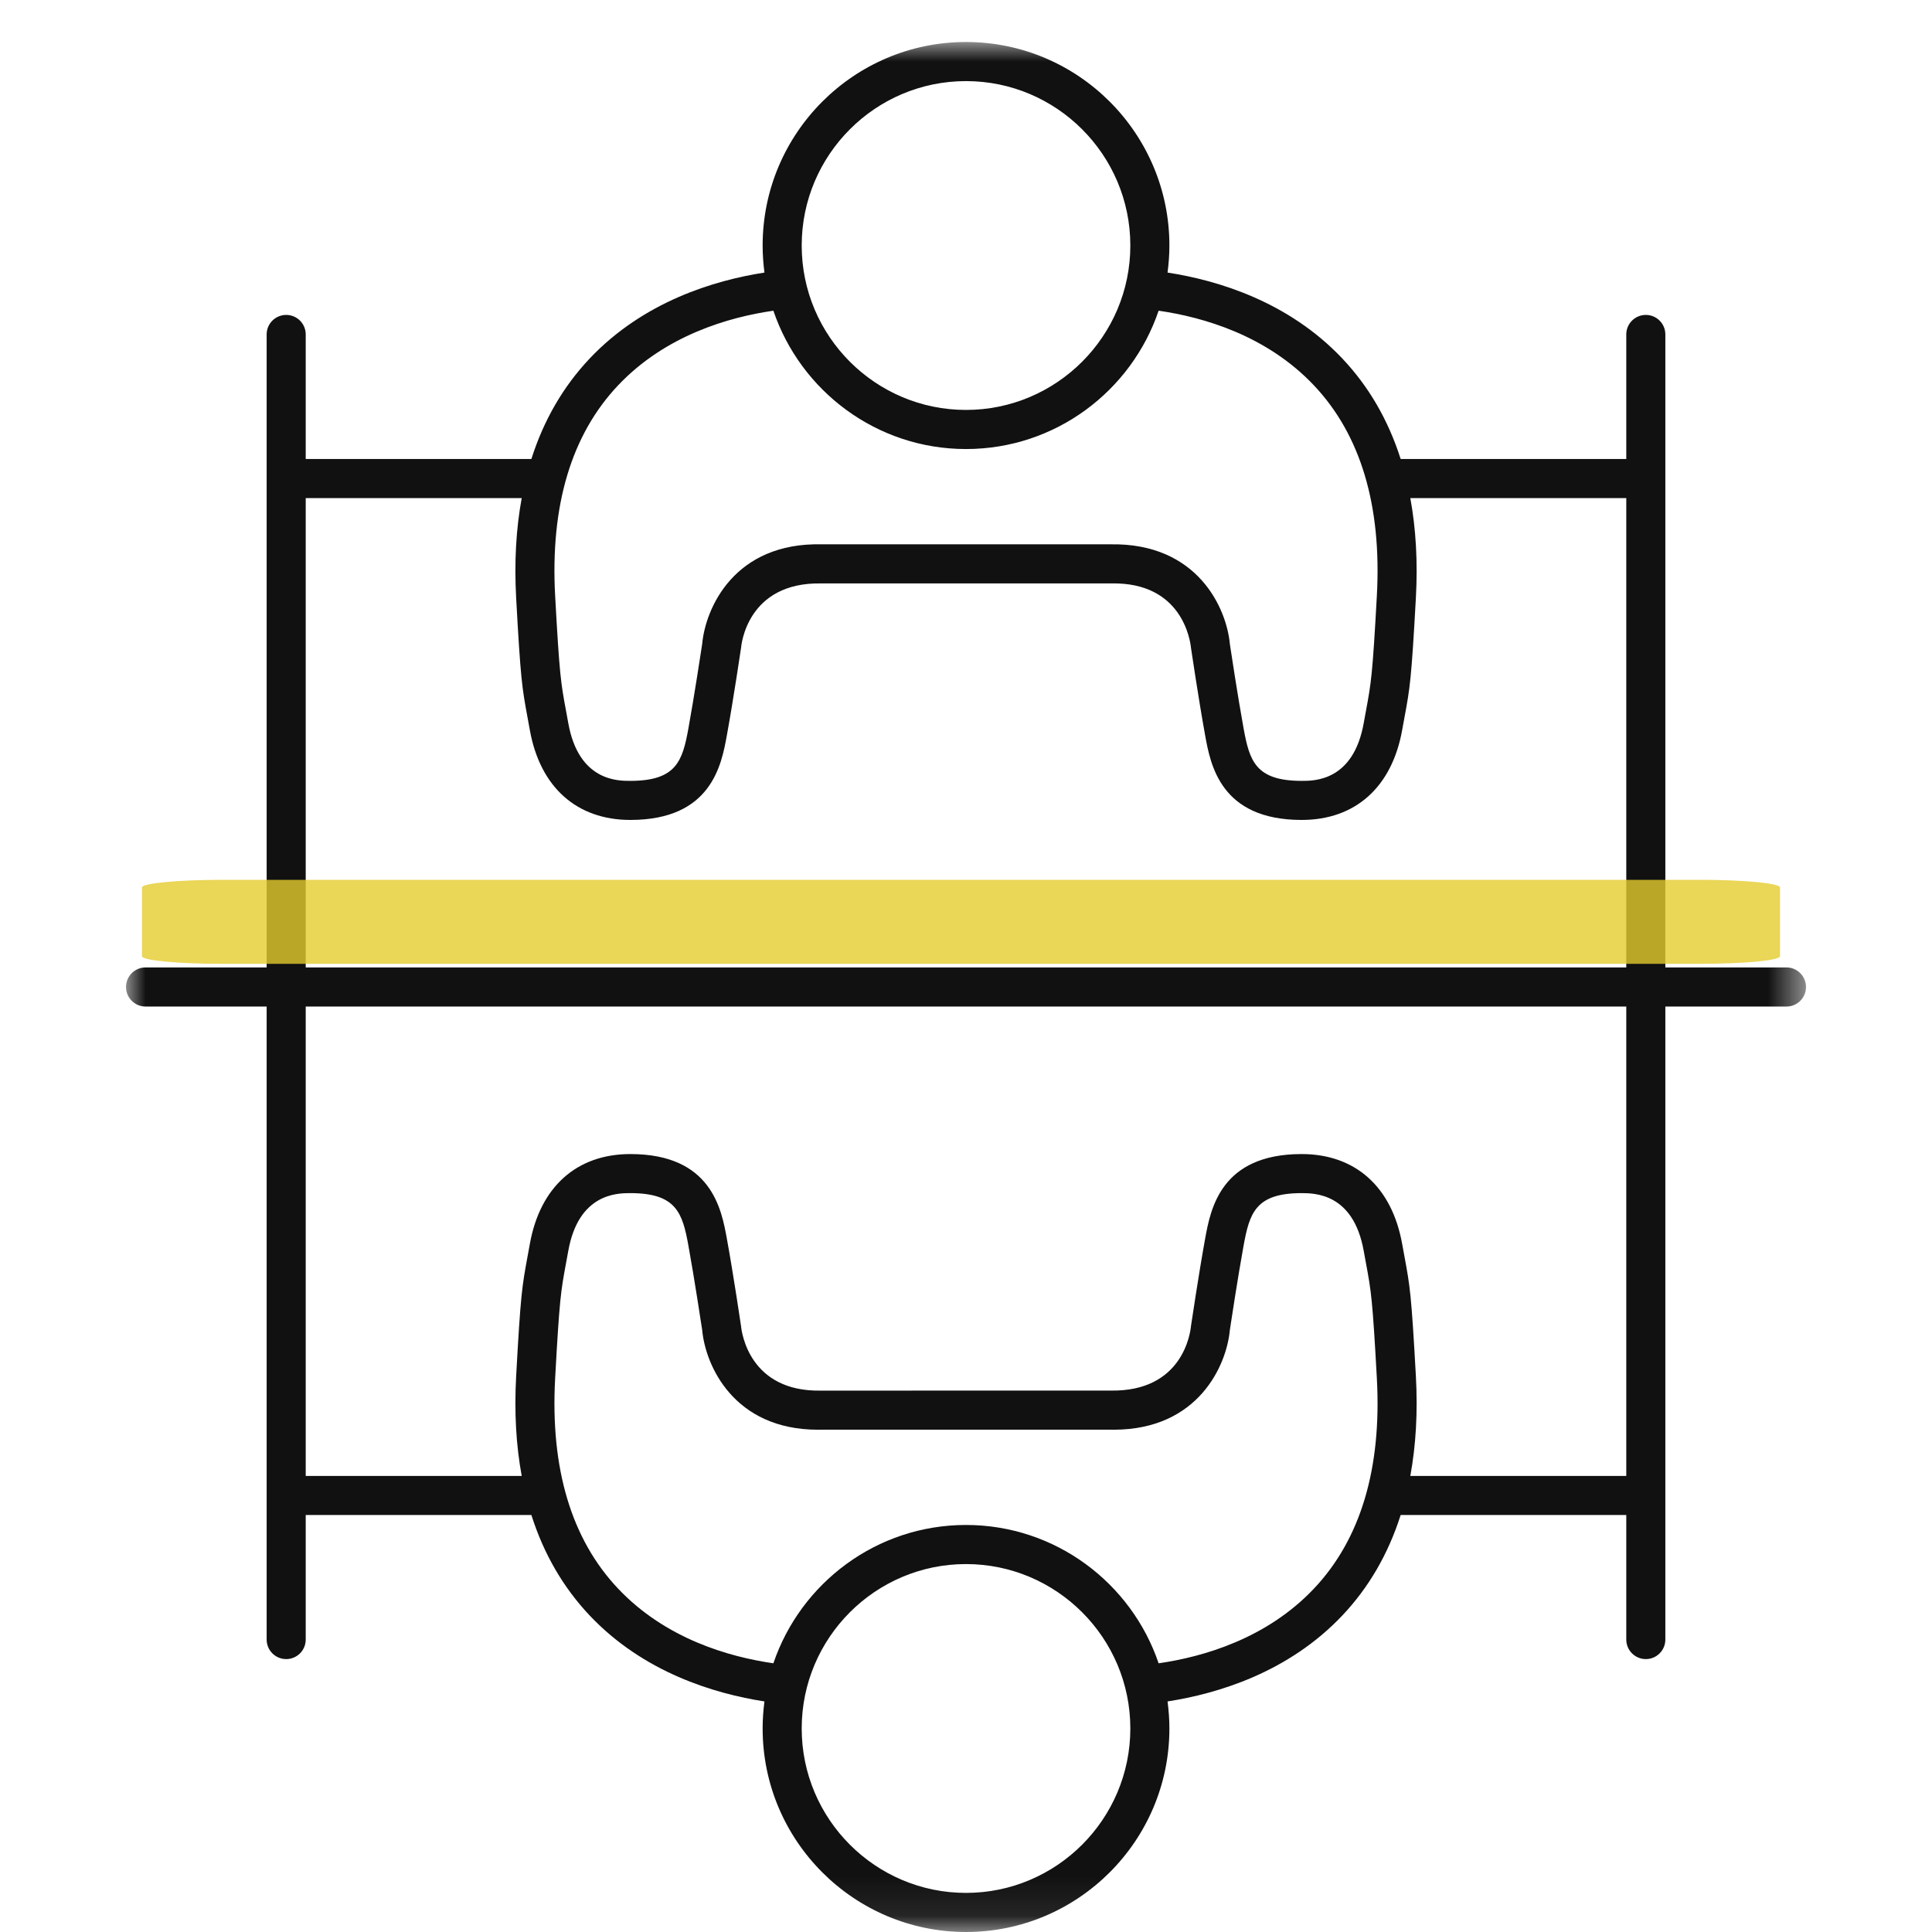
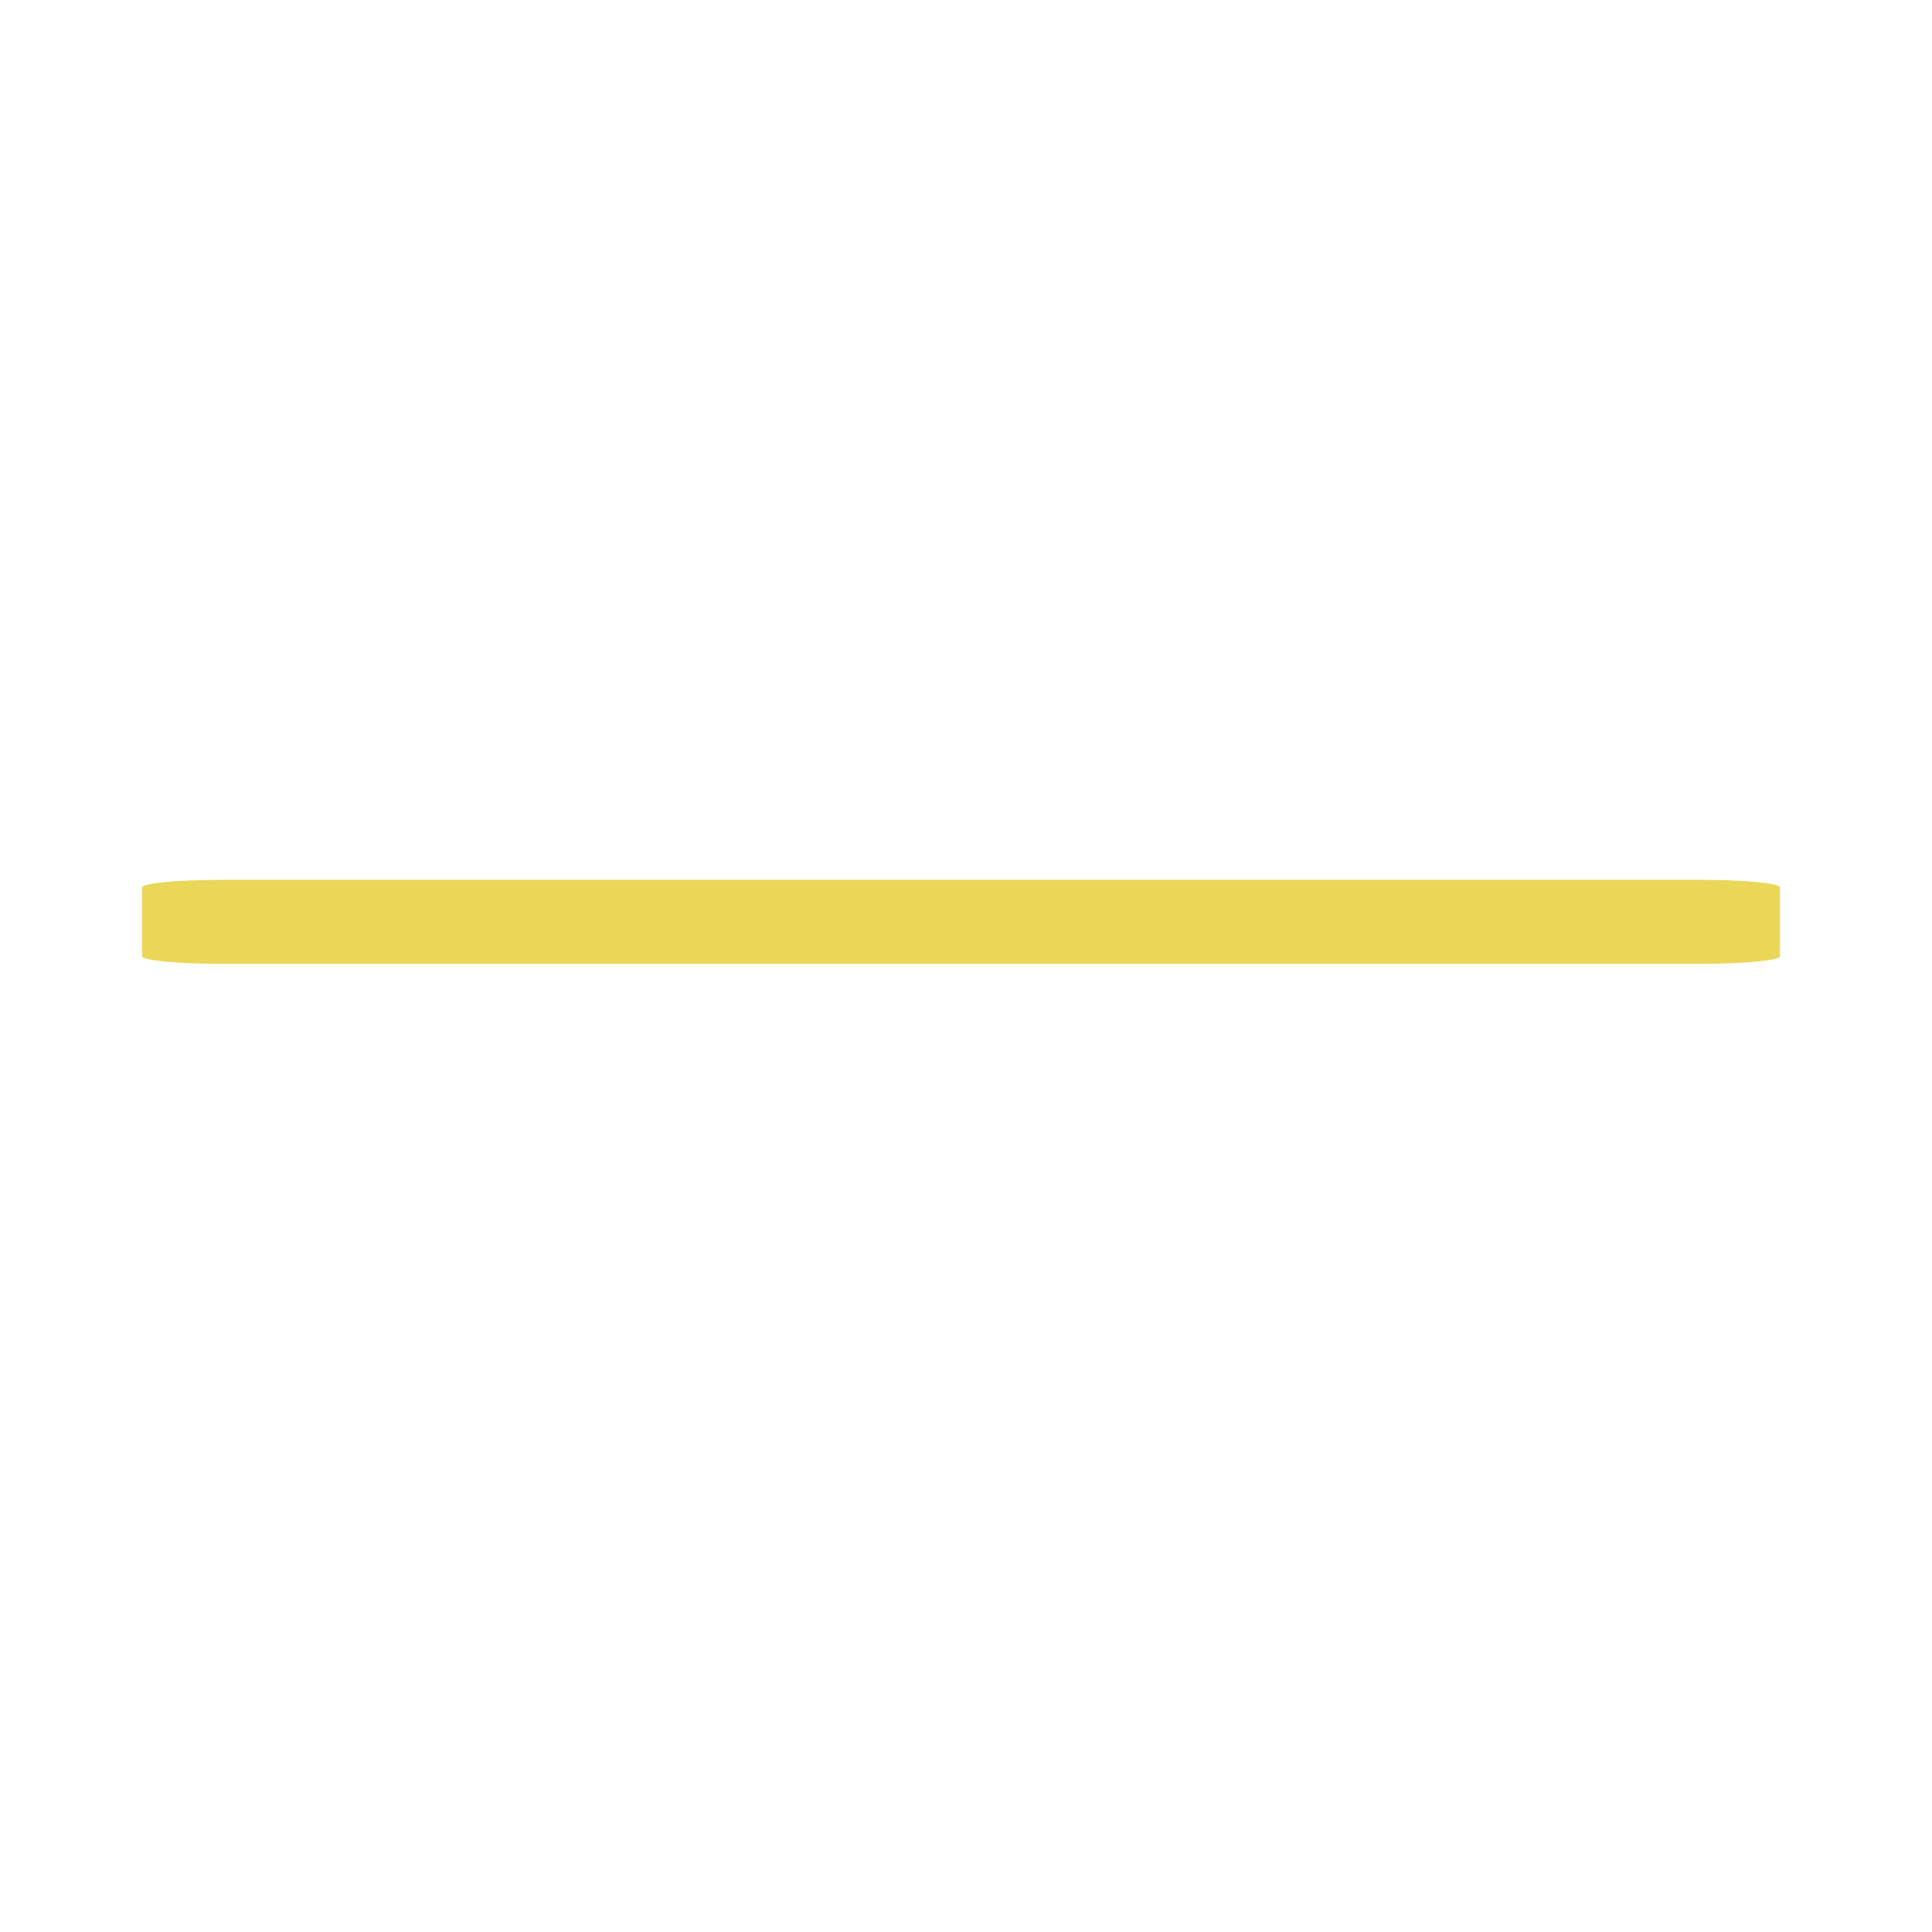
<svg xmlns="http://www.w3.org/2000/svg" xmlns:xlink="http://www.w3.org/1999/xlink" width="50px" height="50px" viewBox="0 0 50 50" version="1.1">
  <title>icon/icon_homepage_feature_3</title>
  <defs>
-     <polygon id="path-1" points="0 0 43.478 0 43.478 48.913 0 48.913" />
-   </defs>
+     </defs>
  <g id="icon/icon_homepage_feature_3" stroke="none" stroke-width="1" fill="none" fill-rule="evenodd">
    <g id="Group-3" transform="translate(3.261, 1.087)">
      <mask id="mask-2" fill="white">
        <use xlink:href="#path-1" />
      </mask>
      <g id="Clip-2" />
-       <path d="M33.238,37.11 C33.383,36.318 33.433,35.458 33.382,34.529 C33.265,32.399 33.228,32.195 33.087,31.435 L33.027,31.107 C32.762,29.628 31.814,28.78 30.426,28.78 L30.422,28.78 C28.326,28.782 28.067,30.208 27.927,30.974 C27.763,31.878 27.563,33.218 27.562,33.228 C27.546,33.403 27.351,34.935 25.478,34.901 L17.99,34.902 C16.138,34.939 15.933,33.403 15.917,33.231 C15.916,33.219 15.716,31.878 15.551,30.974 C15.412,30.208 15.153,28.782 13.056,28.78 L13.053,28.78 C11.665,28.78 10.716,29.628 10.451,31.107 L10.391,31.435 C10.251,32.195 10.213,32.4 10.097,34.529 C10.046,35.458 10.095,36.318 10.241,37.11 L4.651,37.11 L4.651,24.962 L38.827,24.962 L38.827,37.11 L33.238,37.11 Z M30.743,40.027 C29.515,41.325 27.874,41.793 26.724,41.959 C26.02,39.88 24.052,38.379 21.739,38.379 C19.427,38.379 17.459,39.88 16.754,41.959 C15.604,41.793 13.963,41.325 12.736,40.027 C11.526,38.749 10.978,36.918 11.106,34.584 C11.219,32.52 11.254,32.329 11.385,31.619 L11.446,31.286 C11.71,29.813 12.693,29.791 13.039,29.791 L13.055,29.791 C14.248,29.792 14.403,30.31 14.556,31.155 C14.708,31.991 14.888,33.182 14.911,33.331 C14.993,34.243 15.723,35.914 17.909,35.914 C17.939,35.914 17.97,35.914 18,35.913 L25.468,35.913 C25.499,35.914 25.529,35.914 25.559,35.914 C27.755,35.914 28.486,34.243 28.568,33.331 C28.59,33.182 28.77,31.991 28.922,31.155 C29.076,30.31 29.23,29.792 30.423,29.791 C30.758,29.793 31.764,29.79 32.032,31.286 L32.093,31.619 C32.224,32.328 32.259,32.519 32.372,34.584 C32.5,36.918 31.952,38.749 30.743,40.027 L30.743,40.027 Z M21.739,47.901 C19.394,47.901 17.487,45.992 17.487,43.646 C17.487,41.3 19.394,39.391 21.739,39.391 C24.084,39.391 25.992,41.3 25.992,43.646 C25.992,45.992 24.084,47.901 21.739,47.901 L21.739,47.901 Z M10.241,11.803 C10.095,12.595 10.046,13.455 10.097,14.384 C10.213,16.513 10.251,16.718 10.391,17.478 L10.451,17.806 C10.716,19.285 11.665,20.133 13.053,20.133 L13.056,20.133 C15.153,20.131 15.412,18.705 15.551,17.939 C15.716,17.034 15.916,15.694 15.917,15.682 C15.923,15.612 16.073,13.973 18,14.012 L25.489,14.012 C27.346,13.97 27.545,15.51 27.562,15.682 C27.563,15.694 27.763,17.034 27.927,17.939 C28.066,18.705 28.326,20.131 30.422,20.133 L30.426,20.133 C31.814,20.133 32.762,19.285 33.027,17.806 L33.087,17.478 C33.228,16.718 33.265,16.513 33.382,14.384 C33.433,13.455 33.383,12.595 33.238,11.803 L38.827,11.803 L38.827,23.95 L4.651,23.95 L4.651,11.803 L10.241,11.803 Z M12.735,8.886 C13.963,7.588 15.604,7.12 16.754,6.954 C17.459,9.033 19.427,10.534 21.739,10.534 C24.052,10.534 26.02,9.033 26.724,6.954 C27.874,7.12 29.515,7.588 30.743,8.886 C31.952,10.164 32.5,11.995 32.372,14.329 C32.259,16.394 32.224,16.584 32.093,17.294 L32.032,17.627 C31.764,19.123 30.759,19.124 30.424,19.122 C29.23,19.12 29.076,18.603 28.922,17.758 C28.77,16.922 28.59,15.732 28.568,15.582 C28.485,14.657 27.734,12.96 25.478,13 L18.011,13 C15.739,12.945 14.994,14.657 14.911,15.582 C14.888,15.731 14.708,16.922 14.556,17.758 C14.403,18.603 14.248,19.12 13.055,19.122 C12.722,19.124 11.714,19.123 11.446,17.627 L11.385,17.294 C11.254,16.584 11.219,16.394 11.106,14.329 C10.978,11.995 11.526,10.164 12.735,8.886 L12.735,8.886 Z M21.739,1.012 C24.084,1.012 25.992,2.921 25.992,5.267 C25.992,7.613 24.084,9.522 21.739,9.522 C19.394,9.522 17.487,7.613 17.487,5.267 C17.487,2.921 19.394,1.012 21.739,1.012 L21.739,1.012 Z M42.973,23.95 L39.838,23.95 L39.838,7.568 C39.838,7.289 39.612,7.063 39.333,7.063 C39.054,7.063 38.827,7.289 38.827,7.568 L38.827,10.792 L32.988,10.792 C32.668,9.787 32.165,8.917 31.477,8.19 C30.085,6.718 28.258,6.168 26.955,5.967 C26.985,5.737 27.003,5.504 27.003,5.267 C27.003,2.362 24.641,0 21.739,0 C18.837,0 16.476,2.362 16.476,5.267 C16.476,5.504 16.493,5.737 16.523,5.967 C15.221,6.169 13.394,6.718 12.001,8.19 C11.314,8.917 10.81,9.787 10.491,10.792 L4.651,10.792 L4.651,7.568 C4.651,7.289 4.425,7.063 4.146,7.063 C3.866,7.063 3.64,7.289 3.64,7.568 L3.64,23.95 L0.506,23.95 C0.226,23.95 -6.88920957e-05,24.177 -6.88920957e-05,24.457 C-6.88920957e-05,24.736 0.226,24.962 0.506,24.962 L3.64,24.962 L3.64,41.345 C3.64,41.624 3.866,41.85 4.146,41.85 C4.425,41.85 4.651,41.624 4.651,41.345 L4.651,38.121 L10.491,38.121 C10.81,39.126 11.314,39.996 12.001,40.723 C13.394,42.195 15.221,42.744 16.523,42.946 C16.493,43.176 16.476,43.409 16.476,43.646 C16.476,46.551 18.837,48.913 21.739,48.913 C24.641,48.913 27.003,46.551 27.003,43.646 C27.003,43.409 26.985,43.176 26.955,42.946 C28.258,42.744 30.084,42.195 31.477,40.723 C32.165,39.996 32.668,39.126 32.988,38.121 L38.827,38.121 L38.827,41.345 C38.827,41.624 39.054,41.85 39.333,41.85 C39.612,41.85 39.838,41.624 39.838,41.345 L39.838,24.962 L42.973,24.962 C43.252,24.962 43.478,24.736 43.478,24.457 C43.478,24.177 43.252,23.95 42.973,23.95 L42.973,23.95 Z" id="Fill-1" fill="#111111" mask="url(#mask-2)" />
    </g>
    <path d="M5.748,22.77 C4.603,22.77 3.674,22.859 3.674,22.967 L3.674,24.747 C3.674,24.856 4.603,24.944 5.748,24.944 L43.99,24.944 C45.136,24.944 46.066,24.856 46.066,24.747 L46.066,22.967 C46.066,22.859 45.136,22.77 43.99,22.77 L5.748,22.77 Z" id="Path-Copy-2" fill="#E5CC2D" opacity="0.8" />
  </g>
</svg>